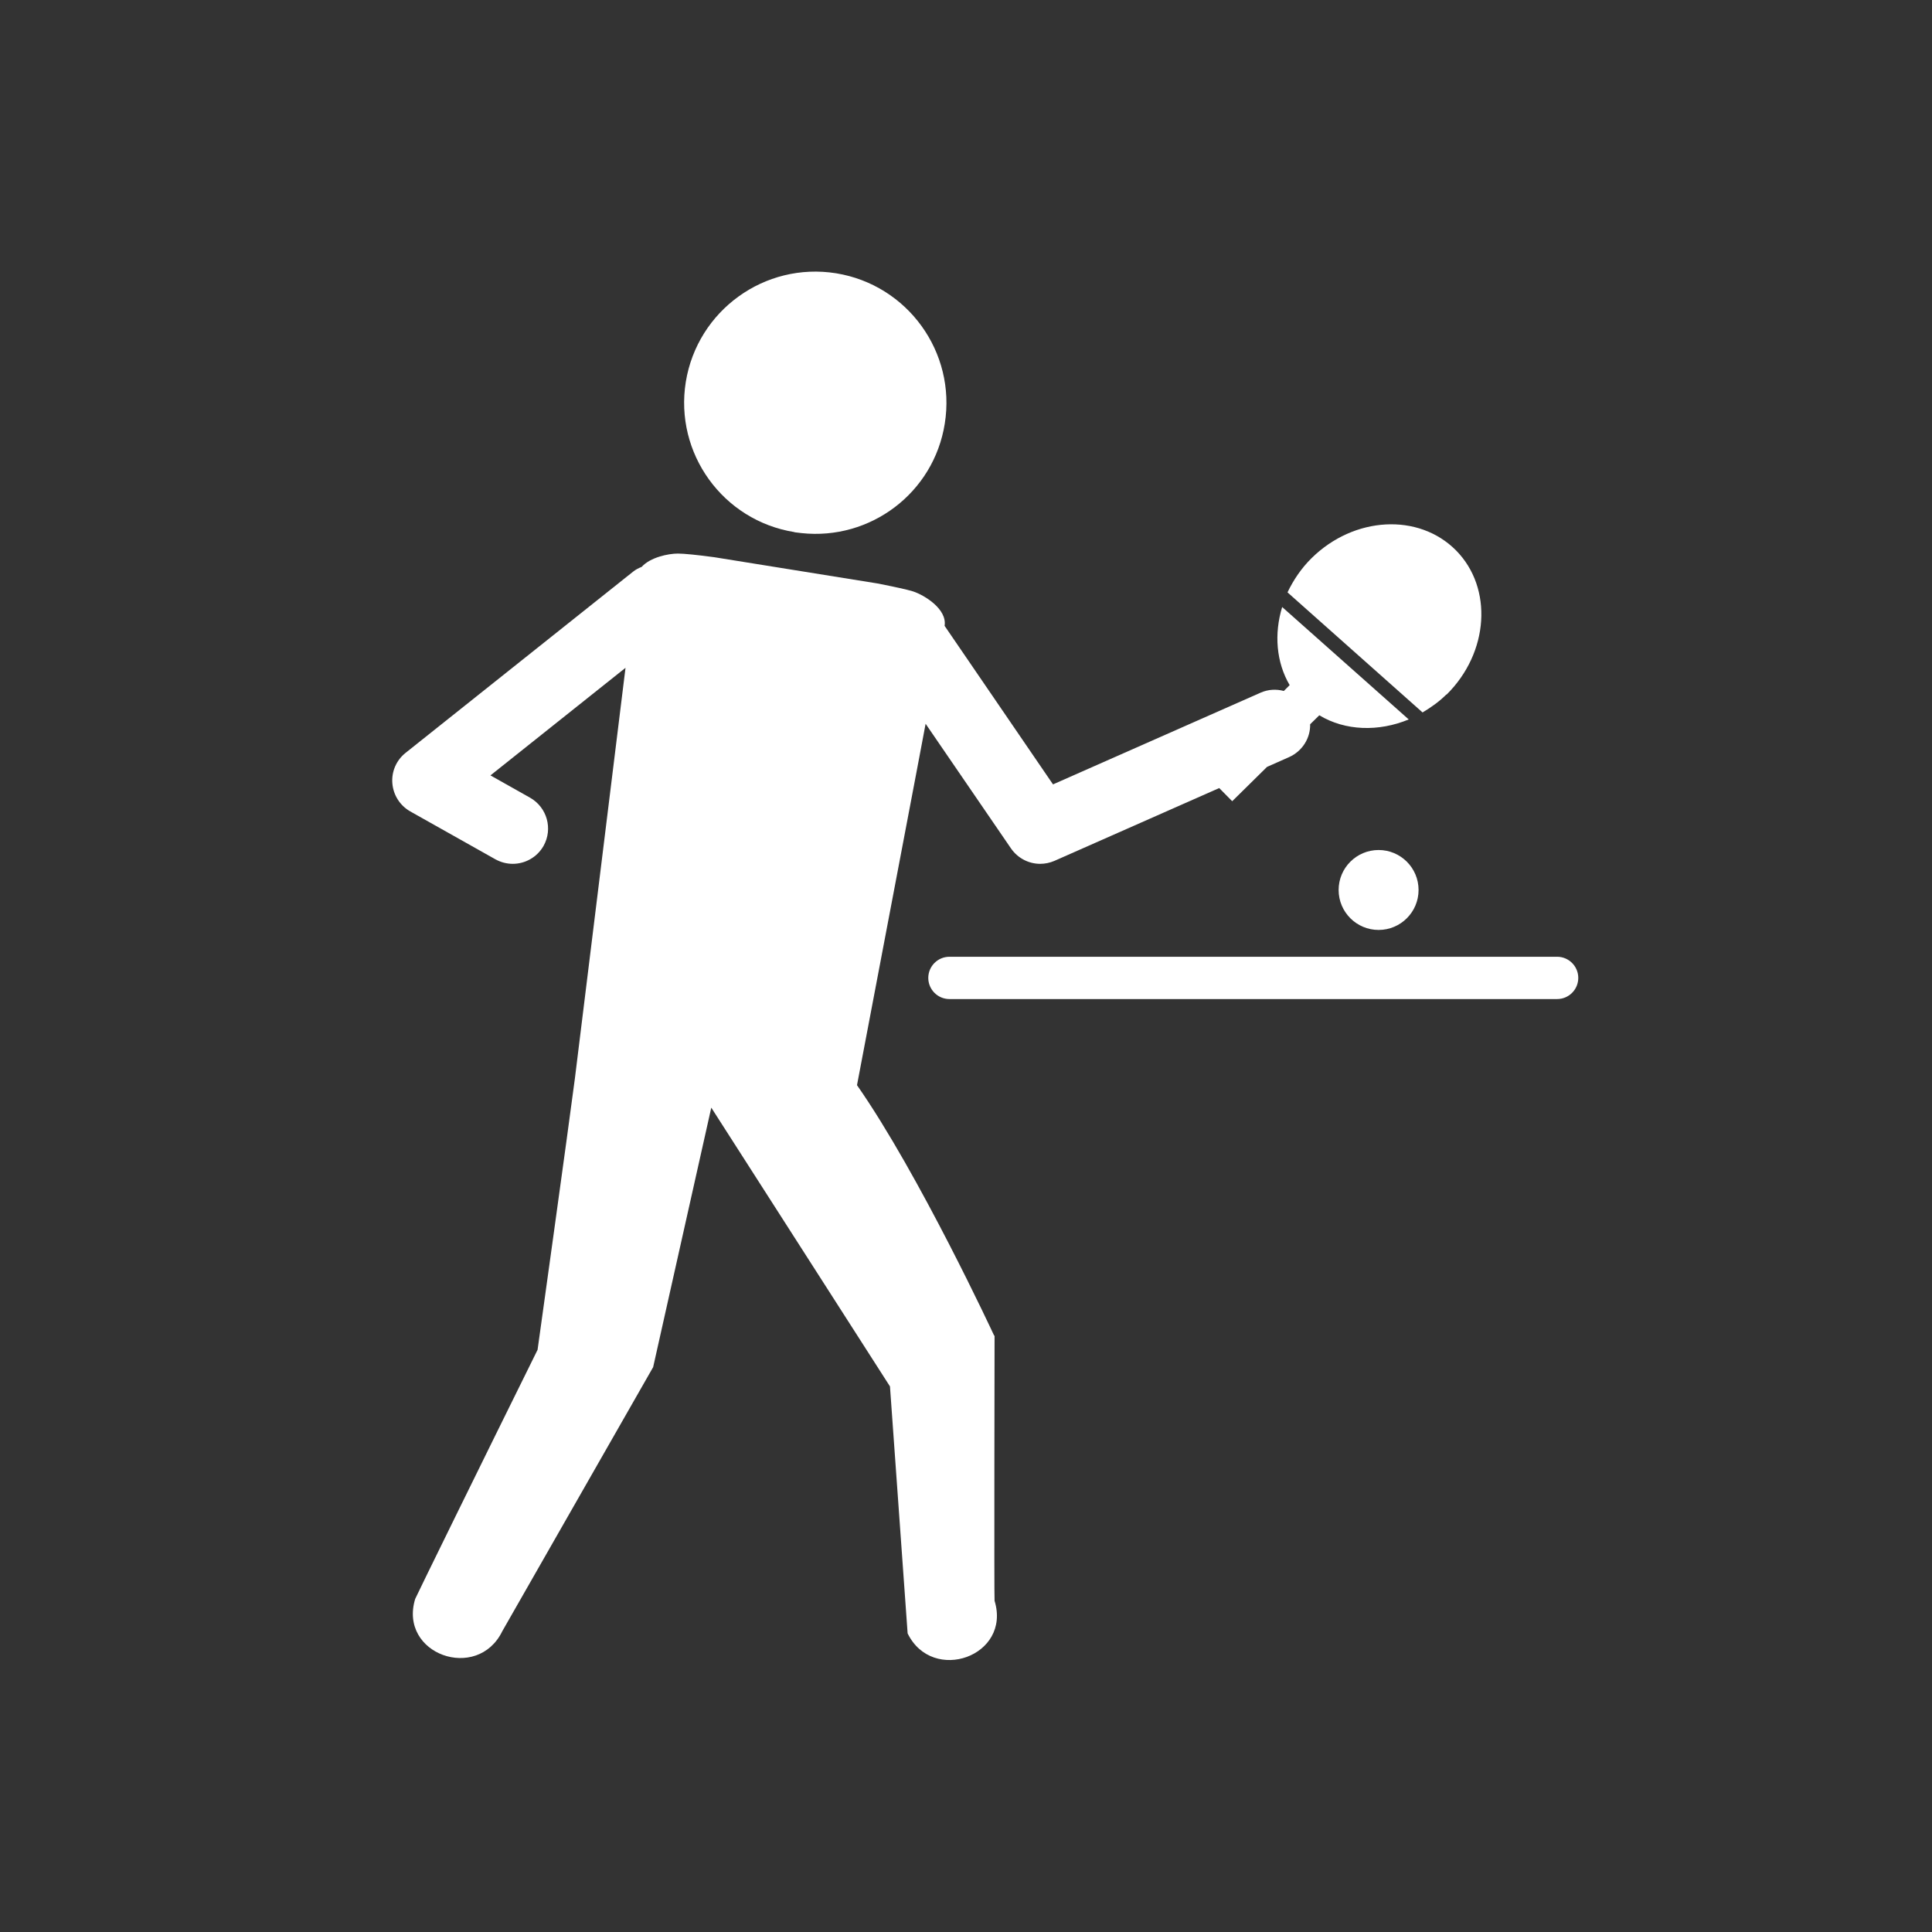
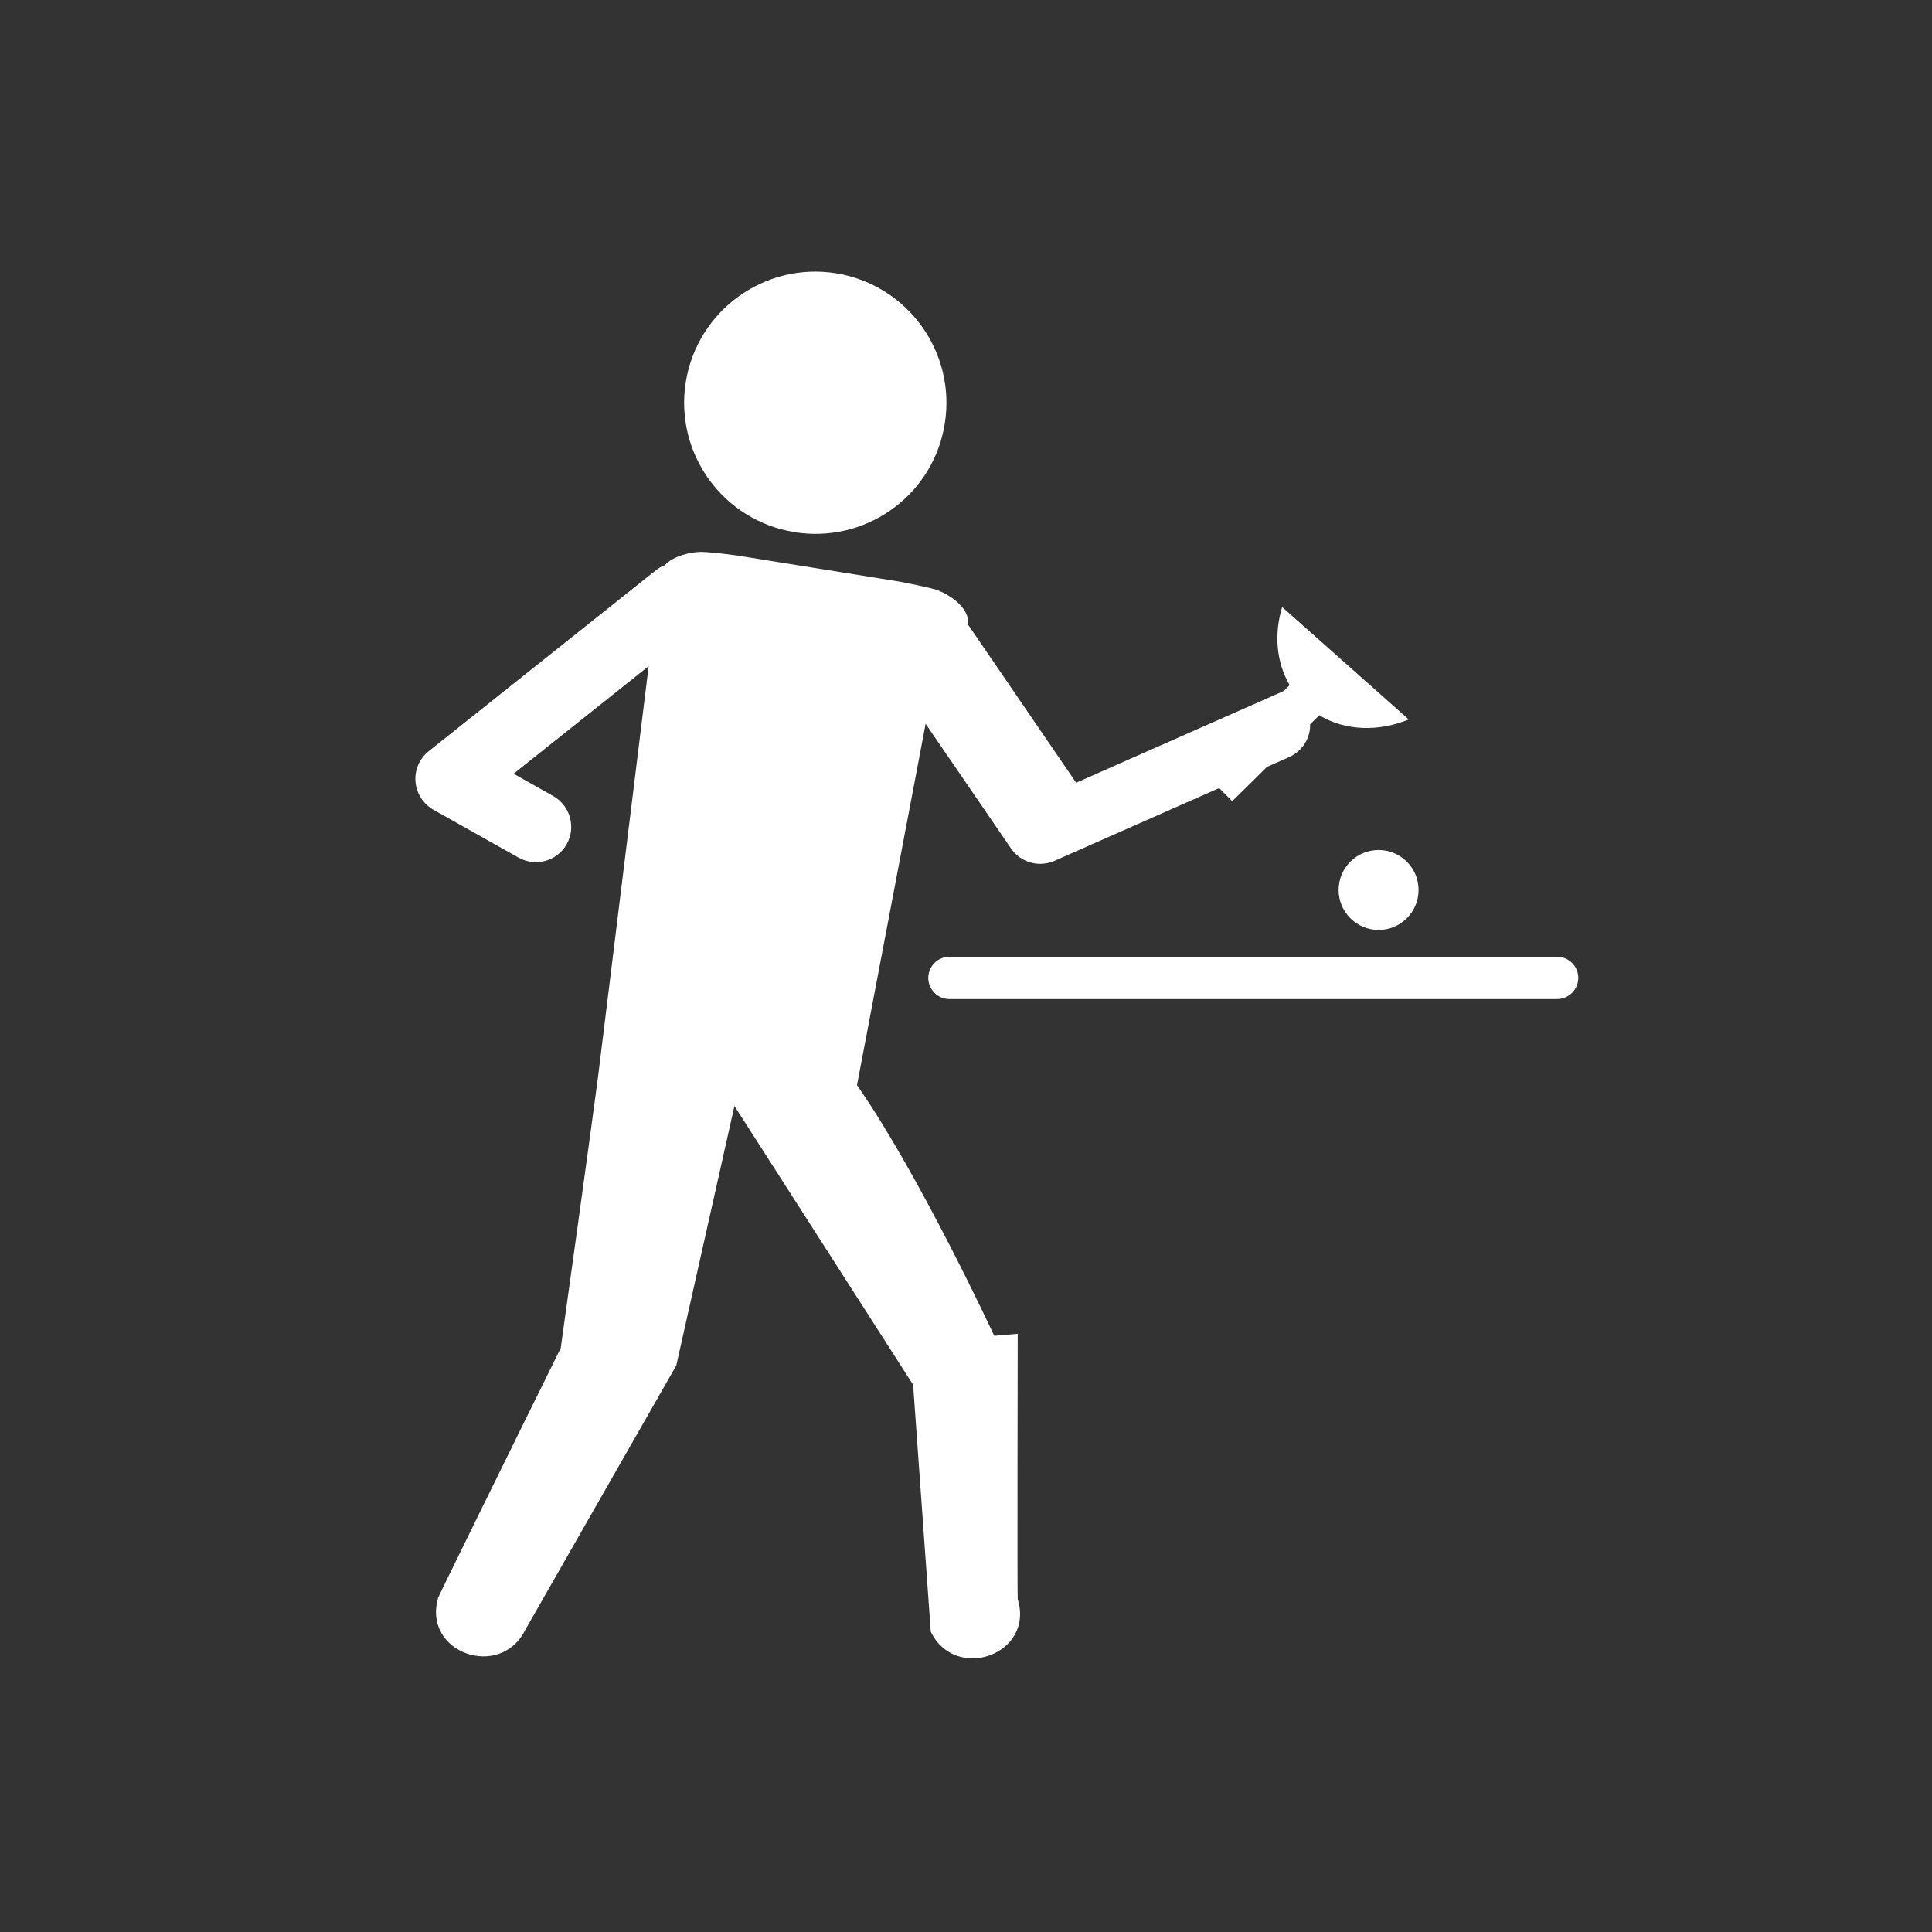
<svg xmlns="http://www.w3.org/2000/svg" id="Layer_2" data-name="Layer 2" viewBox="0 0 116.01 116.01">
  <rect x="0" y="0" width="116.01" height="116.01" fill="#333333" stroke="none" />
  <defs>
    <style>
      .cls-1 {
        fill: none;
      }

      .cls-1, .cls-2 {
        stroke-width: 0px;
      }

      .cls-2 {
        fill: #fff;
      }
    </style>
  </defs>
  <g id="_レイヤー_1" data-name="レイヤー 1">
    <g>
-       <rect class="cls-1" width="116.01" height="116.01" />
      <g>
-         <path class="cls-2" d="M59.7,80.21s-4.49-9.68-8.24-15.05l3.58-18.84.54-2.86,5.13,7.49c.41.59,1.07.92,1.75.92.29,0,.58-.06.86-.18l9.89-4.37.78.79,2.09-2.06,1.33-.59c.8-.36,1.28-1.15,1.26-1.97l.55-.54c1.56.94,3.56,1,5.37.25l-7.6-6.75c-.49,1.61-.36,3.31.45,4.69l-.35.35c-.45-.12-.93-.1-1.39.1l-12.47,5.51-6.51-9.52h0c.16-1.01-1.22-1.85-1.9-2.07-.35-.11-1.14-.28-2.16-.48l-9.76-1.57c-1.03-.14-1.83-.22-2.2-.22-.56,0-1.65.22-2.17.8-.18.07-.36.16-.52.29l-13.66,10.88c-.55.44-.85,1.12-.79,1.83.06.71.46,1.33,1.07,1.68l5.12,2.88c.33.18.68.27,1.04.27.74,0,1.46-.39,1.85-1.08.57-1.02.21-2.31-.81-2.89l-2.38-1.34,8.11-6.46-3.04,24.66c-.37,2.87-2.24,16.29-2.24,16.29-3.3,6.67-7.32,14.87-7.35,14.96-1.01,3.33,3.74,5,5.23,1.94l9.06-15.86,3.49-15.58,10.73,16.74,1.06,14.83c1.49,3.05,6.24,1.37,5.22-1.96-.03-.1,0-15.93,0-15.93Z" />
-         <path class="cls-2" d="M86.86,41.71c2.55-2.52,2.8-6.4.57-8.66-2.24-2.26-6.12-2.05-8.67.46-.63.62-1.1,1.33-1.45,2.06l8.11,7.21c.5-.3.99-.64,1.43-1.08Z" />
+         <path class="cls-2" d="M59.7,80.21s-4.49-9.68-8.24-15.05l3.58-18.84.54-2.86,5.13,7.49c.41.59,1.07.92,1.75.92.29,0,.58-.06.86-.18l9.89-4.37.78.79,2.09-2.06,1.33-.59c.8-.36,1.28-1.15,1.26-1.97l.55-.54c1.56.94,3.56,1,5.37.25l-7.6-6.75c-.49,1.61-.36,3.31.45,4.69l-.35.35l-12.47,5.51-6.51-9.52h0c.16-1.01-1.22-1.85-1.9-2.07-.35-.11-1.14-.28-2.16-.48l-9.76-1.57c-1.03-.14-1.83-.22-2.2-.22-.56,0-1.65.22-2.17.8-.18.07-.36.16-.52.29l-13.66,10.88c-.55.44-.85,1.12-.79,1.83.06.71.46,1.33,1.07,1.68l5.12,2.88c.33.18.68.27,1.04.27.74,0,1.46-.39,1.85-1.08.57-1.02.21-2.31-.81-2.89l-2.38-1.34,8.11-6.46-3.04,24.66c-.37,2.87-2.24,16.29-2.24,16.29-3.3,6.67-7.32,14.87-7.35,14.96-1.01,3.33,3.74,5,5.23,1.94l9.06-15.86,3.49-15.58,10.73,16.74,1.06,14.83c1.49,3.05,6.24,1.37,5.22-1.96-.03-.1,0-15.93,0-15.93Z" />
        <path class="cls-2" d="M47.71,31.96c.14.02.27.03.41.05,4.14.45,7.95-2.41,8.61-6.57.69-4.29-2.23-8.33-6.52-9.03-4.29-.69-8.33,2.23-9.03,6.52-.69,4.29,2.23,8.33,6.52,9.02Z" />
        <path class="cls-2" d="M93.5,57.45h-36.49c-.7,0-1.27.57-1.27,1.27s.57,1.27,1.27,1.27h36.49c.7,0,1.27-.57,1.27-1.27s-.57-1.27-1.27-1.27Z" />
        <path class="cls-2" d="M80.38,53.44c0,1.33,1.08,2.4,2.4,2.4s2.4-1.07,2.4-2.4-1.08-2.4-2.4-2.4-2.4,1.07-2.4,2.4Z" />
      </g>
    </g>
  </g>
</svg>